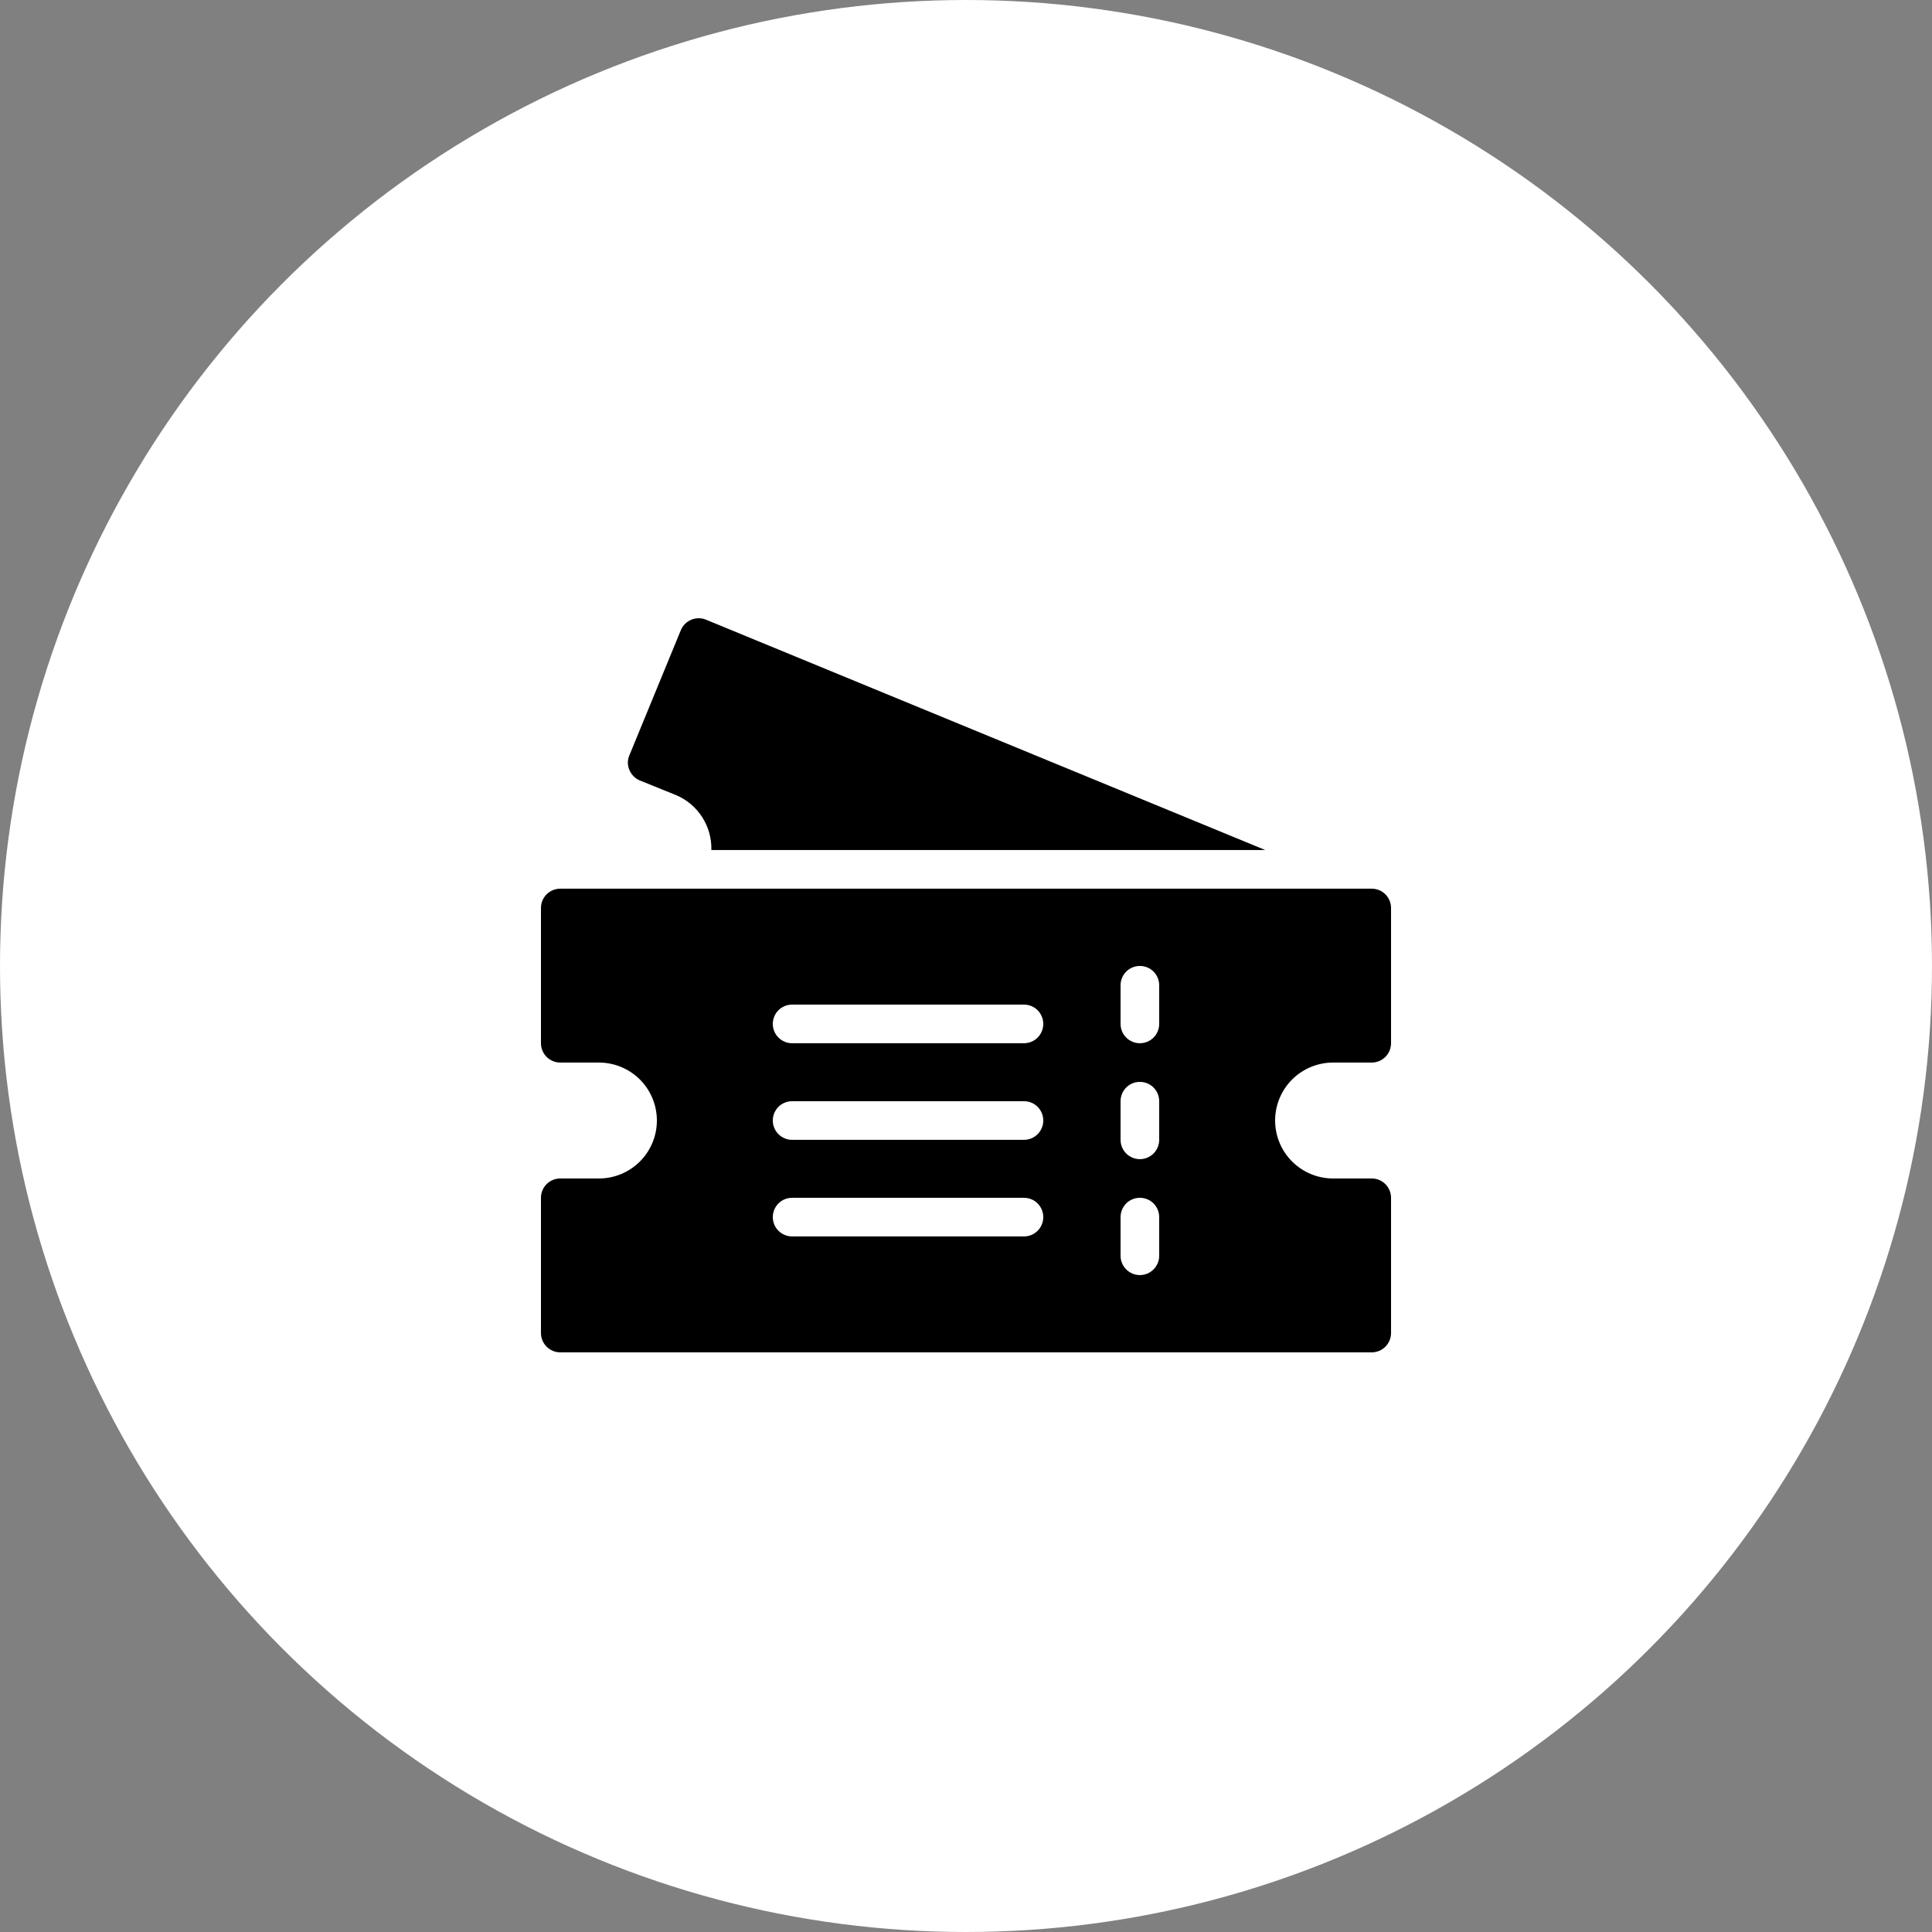
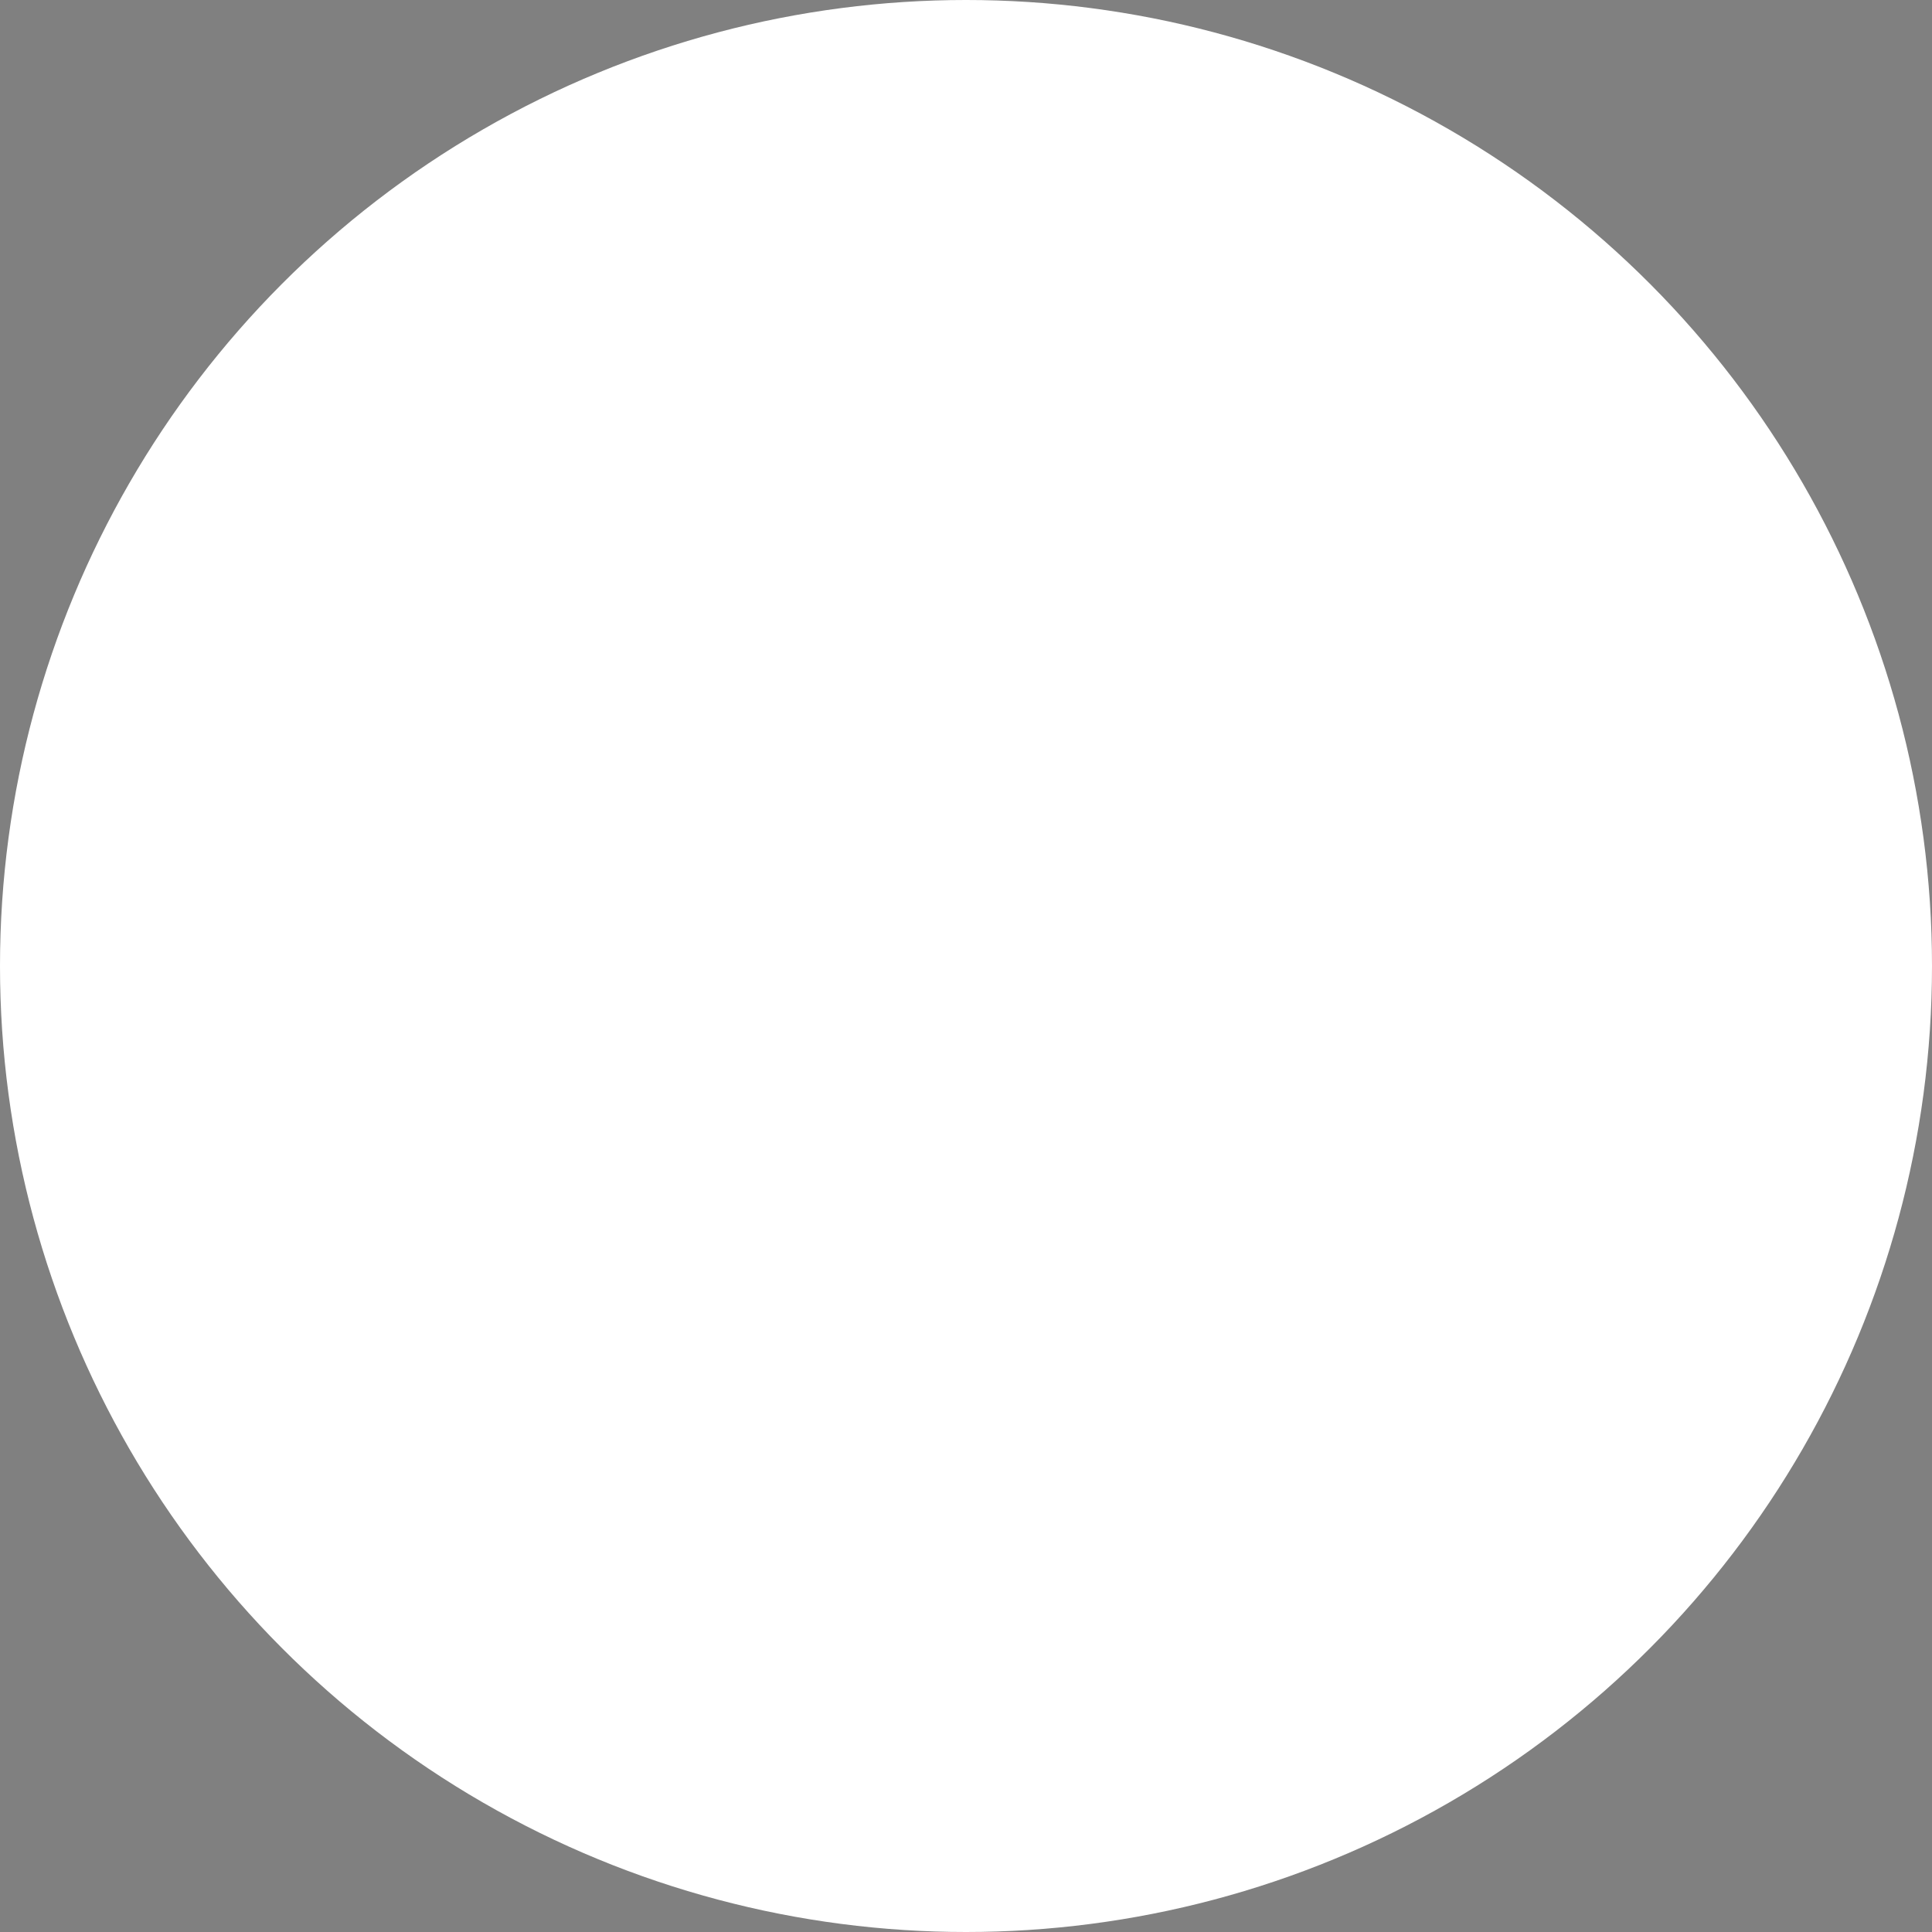
<svg xmlns="http://www.w3.org/2000/svg" width="50" height="50" viewBox="0 0 50 50" fill="none">
  <rect x="0" y="0" width="50" height="50" fill="#808080" stroke="none" />
  <circle cx="25" cy="25" r="25" fill="white" />
-   <path d="M14.5 34.999H35.5C35.633 34.999 35.76 34.946 35.854 34.852C35.947 34.758 36 34.631 36 34.499V30.999C36 30.866 35.947 30.739 35.854 30.645C35.76 30.551 35.633 30.499 35.5 30.499H34.5C34.102 30.499 33.721 30.341 33.439 30.059C33.158 29.778 33 29.397 33 28.999C33 28.601 33.158 28.219 33.439 27.938C33.721 27.657 34.102 27.499 34.5 27.499H35.5C35.633 27.499 35.76 27.446 35.854 27.352C35.947 27.259 36 27.131 36 26.999V23.499C36 23.366 35.947 23.239 35.854 23.145C35.76 23.051 35.633 22.999 35.5 22.999H14.5C14.367 22.999 14.24 23.051 14.146 23.145C14.053 23.239 14 23.366 14 23.499V26.999C14 27.131 14.053 27.259 14.146 27.352C14.24 27.446 14.367 27.499 14.5 27.499H15.5C15.898 27.499 16.279 27.657 16.561 27.938C16.842 28.219 17 28.601 17 28.999C17 29.397 16.842 29.778 16.561 30.059C16.279 30.341 15.898 30.499 15.5 30.499H14.5C14.367 30.499 14.24 30.551 14.146 30.645C14.053 30.739 14 30.866 14 30.999V34.499C14 34.631 14.053 34.758 14.146 34.852C14.24 34.946 14.367 34.999 14.5 34.999ZM29 25.499C29 25.366 29.053 25.239 29.146 25.145C29.24 25.051 29.367 24.999 29.5 24.999C29.633 24.999 29.76 25.051 29.854 25.145C29.947 25.239 30 25.366 30 25.499V26.499C30 26.631 29.947 26.759 29.854 26.852C29.76 26.946 29.633 26.999 29.5 26.999C29.367 26.999 29.24 26.946 29.146 26.852C29.053 26.759 29 26.631 29 26.499V25.499ZM29 28.499C29 28.366 29.053 28.239 29.146 28.145C29.24 28.051 29.367 27.999 29.5 27.999C29.633 27.999 29.76 28.051 29.854 28.145C29.947 28.239 30 28.366 30 28.499V29.499C30 29.631 29.947 29.759 29.854 29.852C29.76 29.946 29.633 29.999 29.5 29.999C29.367 29.999 29.24 29.946 29.146 29.852C29.053 29.759 29 29.631 29 29.499V28.499ZM29 31.499C29 31.366 29.053 31.239 29.146 31.145C29.24 31.051 29.367 30.999 29.5 30.999C29.633 30.999 29.76 31.051 29.854 31.145C29.947 31.239 30 31.366 30 31.499V32.499C30 32.631 29.947 32.758 29.854 32.852C29.76 32.946 29.633 32.999 29.5 32.999C29.367 32.999 29.24 32.946 29.146 32.852C29.053 32.758 29 32.631 29 32.499V31.499ZM20.5 25.999H26.5C26.633 25.999 26.76 26.051 26.854 26.145C26.947 26.239 27 26.366 27 26.499C27 26.631 26.947 26.759 26.854 26.852C26.76 26.946 26.633 26.999 26.5 26.999H20.5C20.367 26.999 20.24 26.946 20.146 26.852C20.053 26.759 20 26.631 20 26.499C20 26.366 20.053 26.239 20.146 26.145C20.24 26.051 20.367 25.999 20.5 25.999ZM20.5 28.499H26.5C26.633 28.499 26.76 28.551 26.854 28.645C26.947 28.739 27 28.866 27 28.999C27 29.131 26.947 29.259 26.854 29.352C26.76 29.446 26.633 29.499 26.5 29.499H20.5C20.367 29.499 20.24 29.446 20.146 29.352C20.053 29.259 20 29.131 20 28.999C20 28.866 20.053 28.739 20.146 28.645C20.24 28.551 20.367 28.499 20.5 28.499ZM20.5 30.999H26.5C26.633 30.999 26.76 31.051 26.854 31.145C26.947 31.239 27 31.366 27 31.499C27 31.631 26.947 31.759 26.854 31.852C26.76 31.946 26.633 31.999 26.5 31.999H20.5C20.367 31.999 20.24 31.946 20.146 31.852C20.053 31.759 20 31.631 20 31.499C20 31.366 20.053 31.239 20.146 31.145C20.24 31.051 20.367 30.999 20.5 30.999ZM17.62 16.309L16.29 19.544C16.263 19.604 16.249 19.67 16.249 19.736C16.249 19.803 16.263 19.868 16.29 19.929C16.341 20.051 16.438 20.148 16.56 20.199L17.5 20.579C17.777 20.697 18.011 20.895 18.174 21.149C18.336 21.402 18.418 21.698 18.41 21.999H32.745L18.275 16.039C18.214 16.013 18.149 16 18.083 16C18.017 16 17.952 16.013 17.891 16.038C17.831 16.063 17.775 16.1 17.729 16.146C17.682 16.193 17.645 16.248 17.62 16.309Z" fill="black" />
</svg>